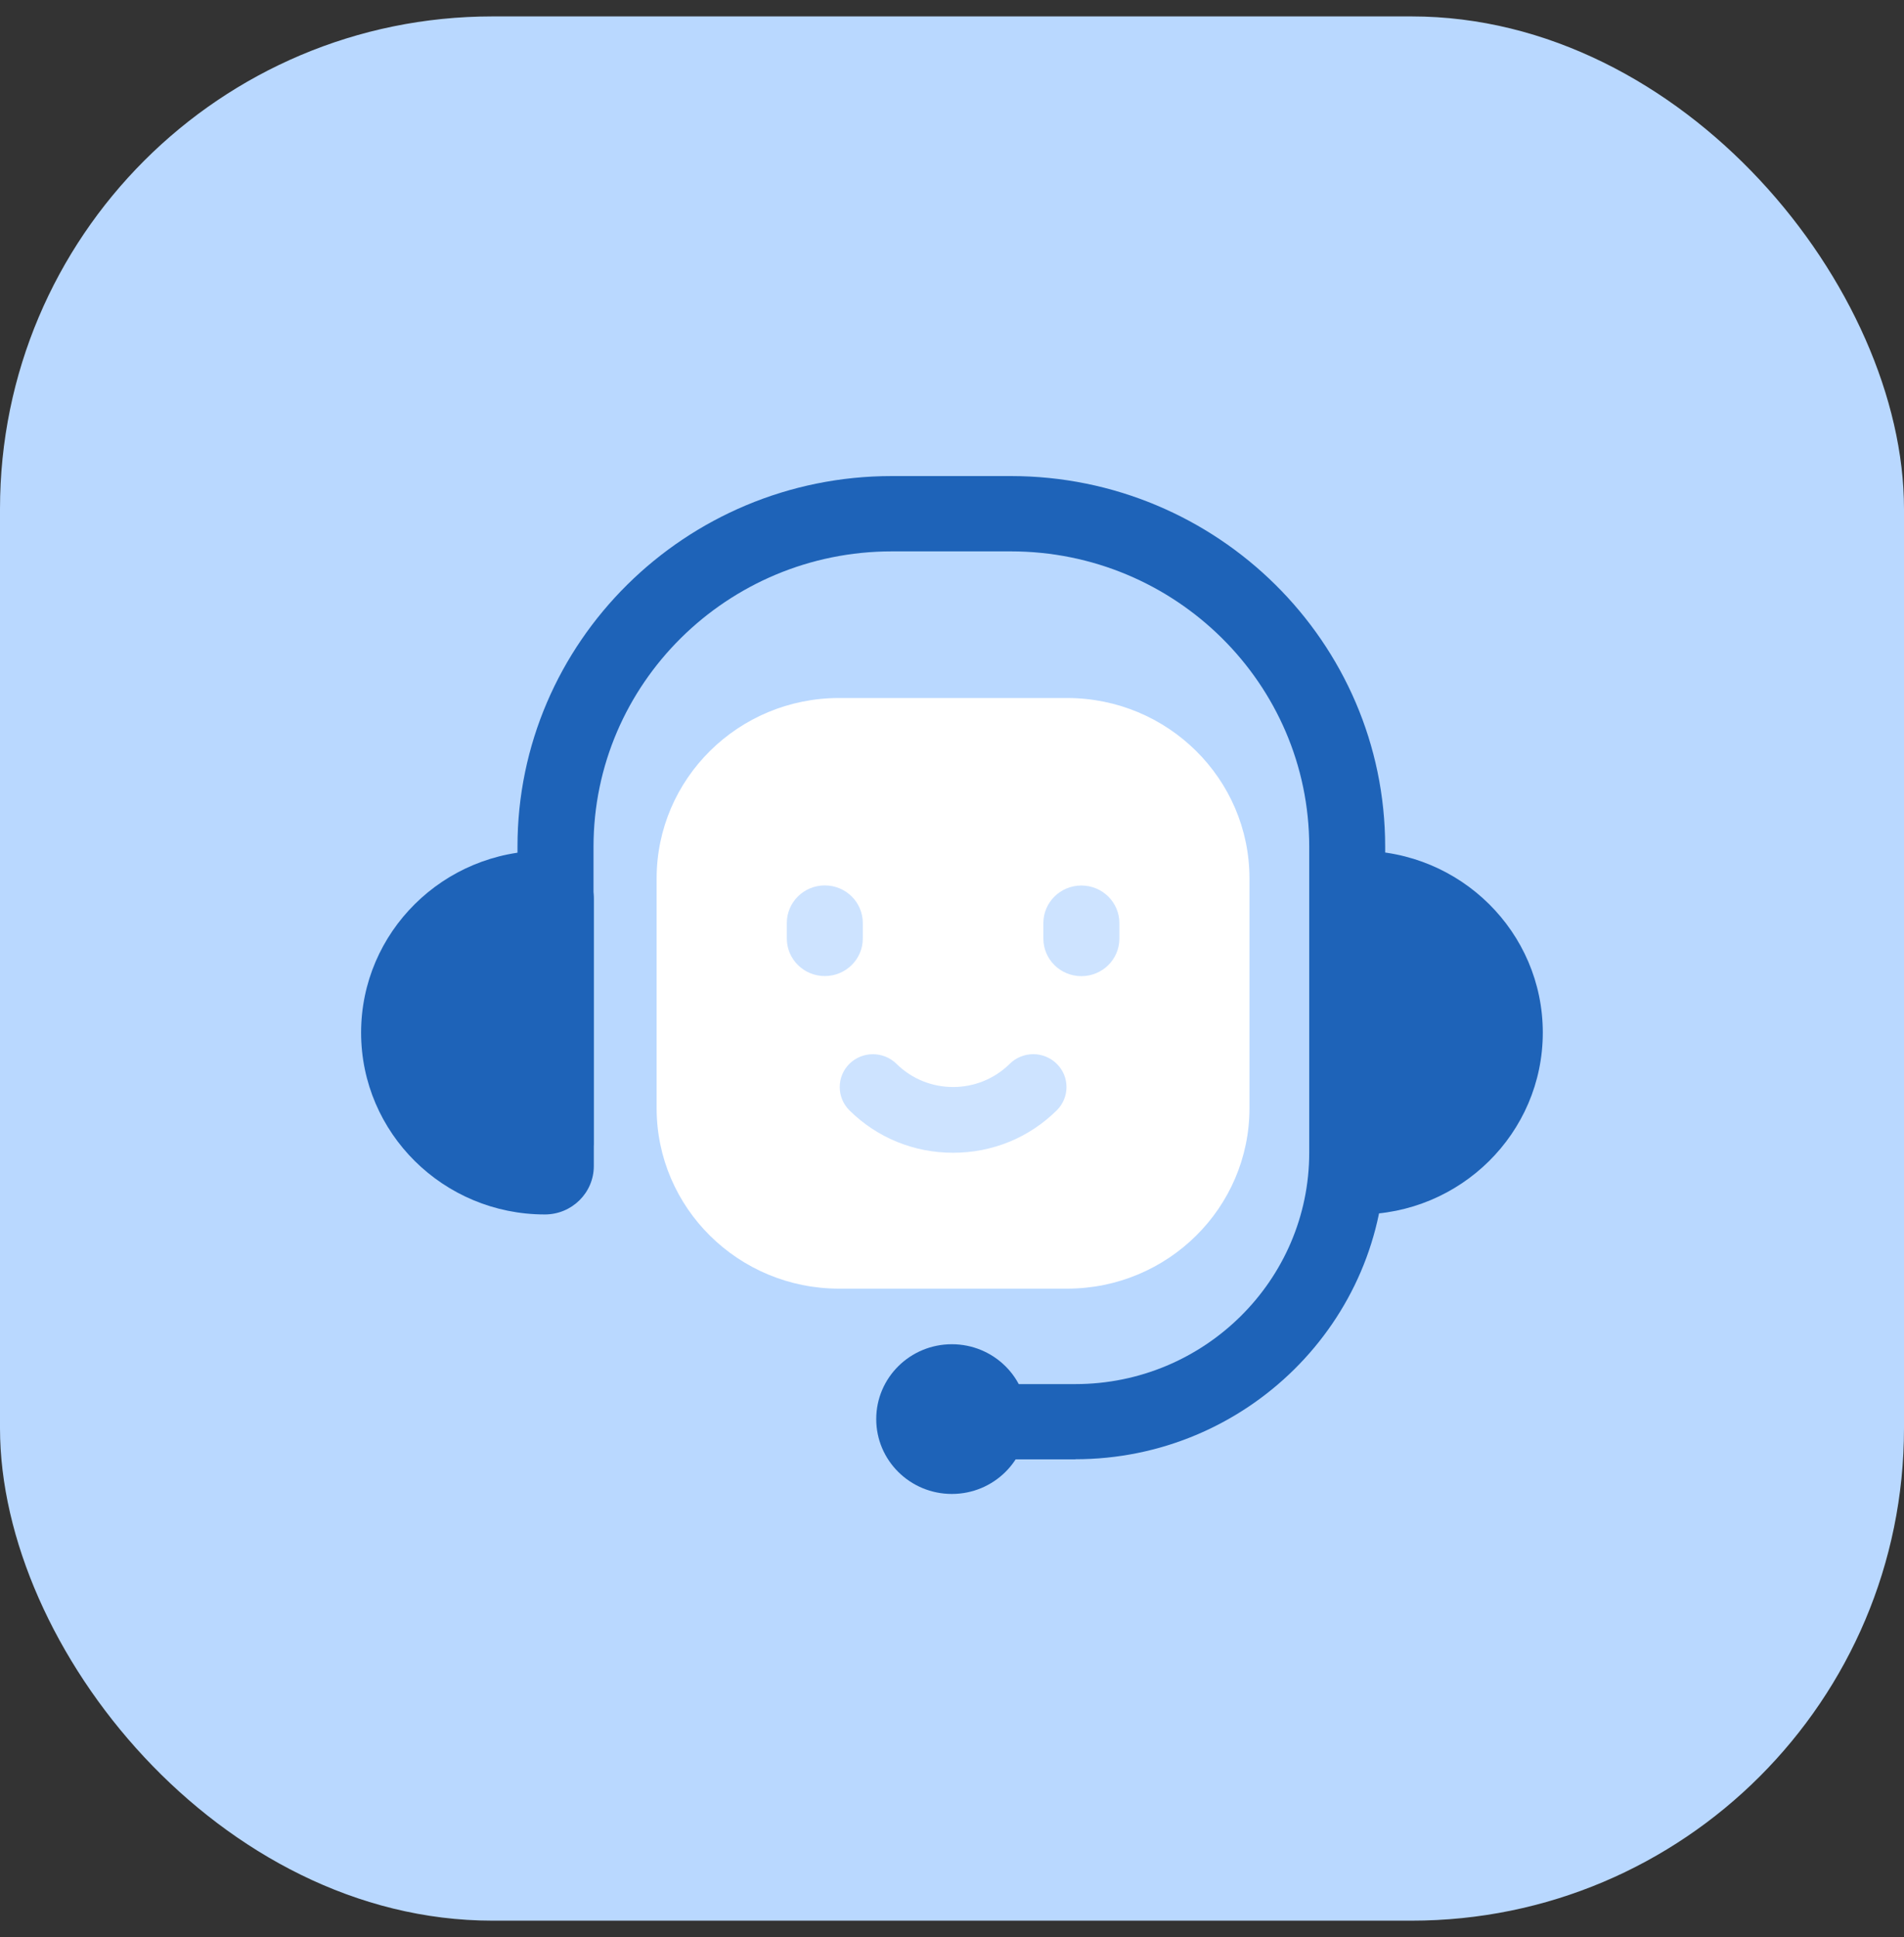
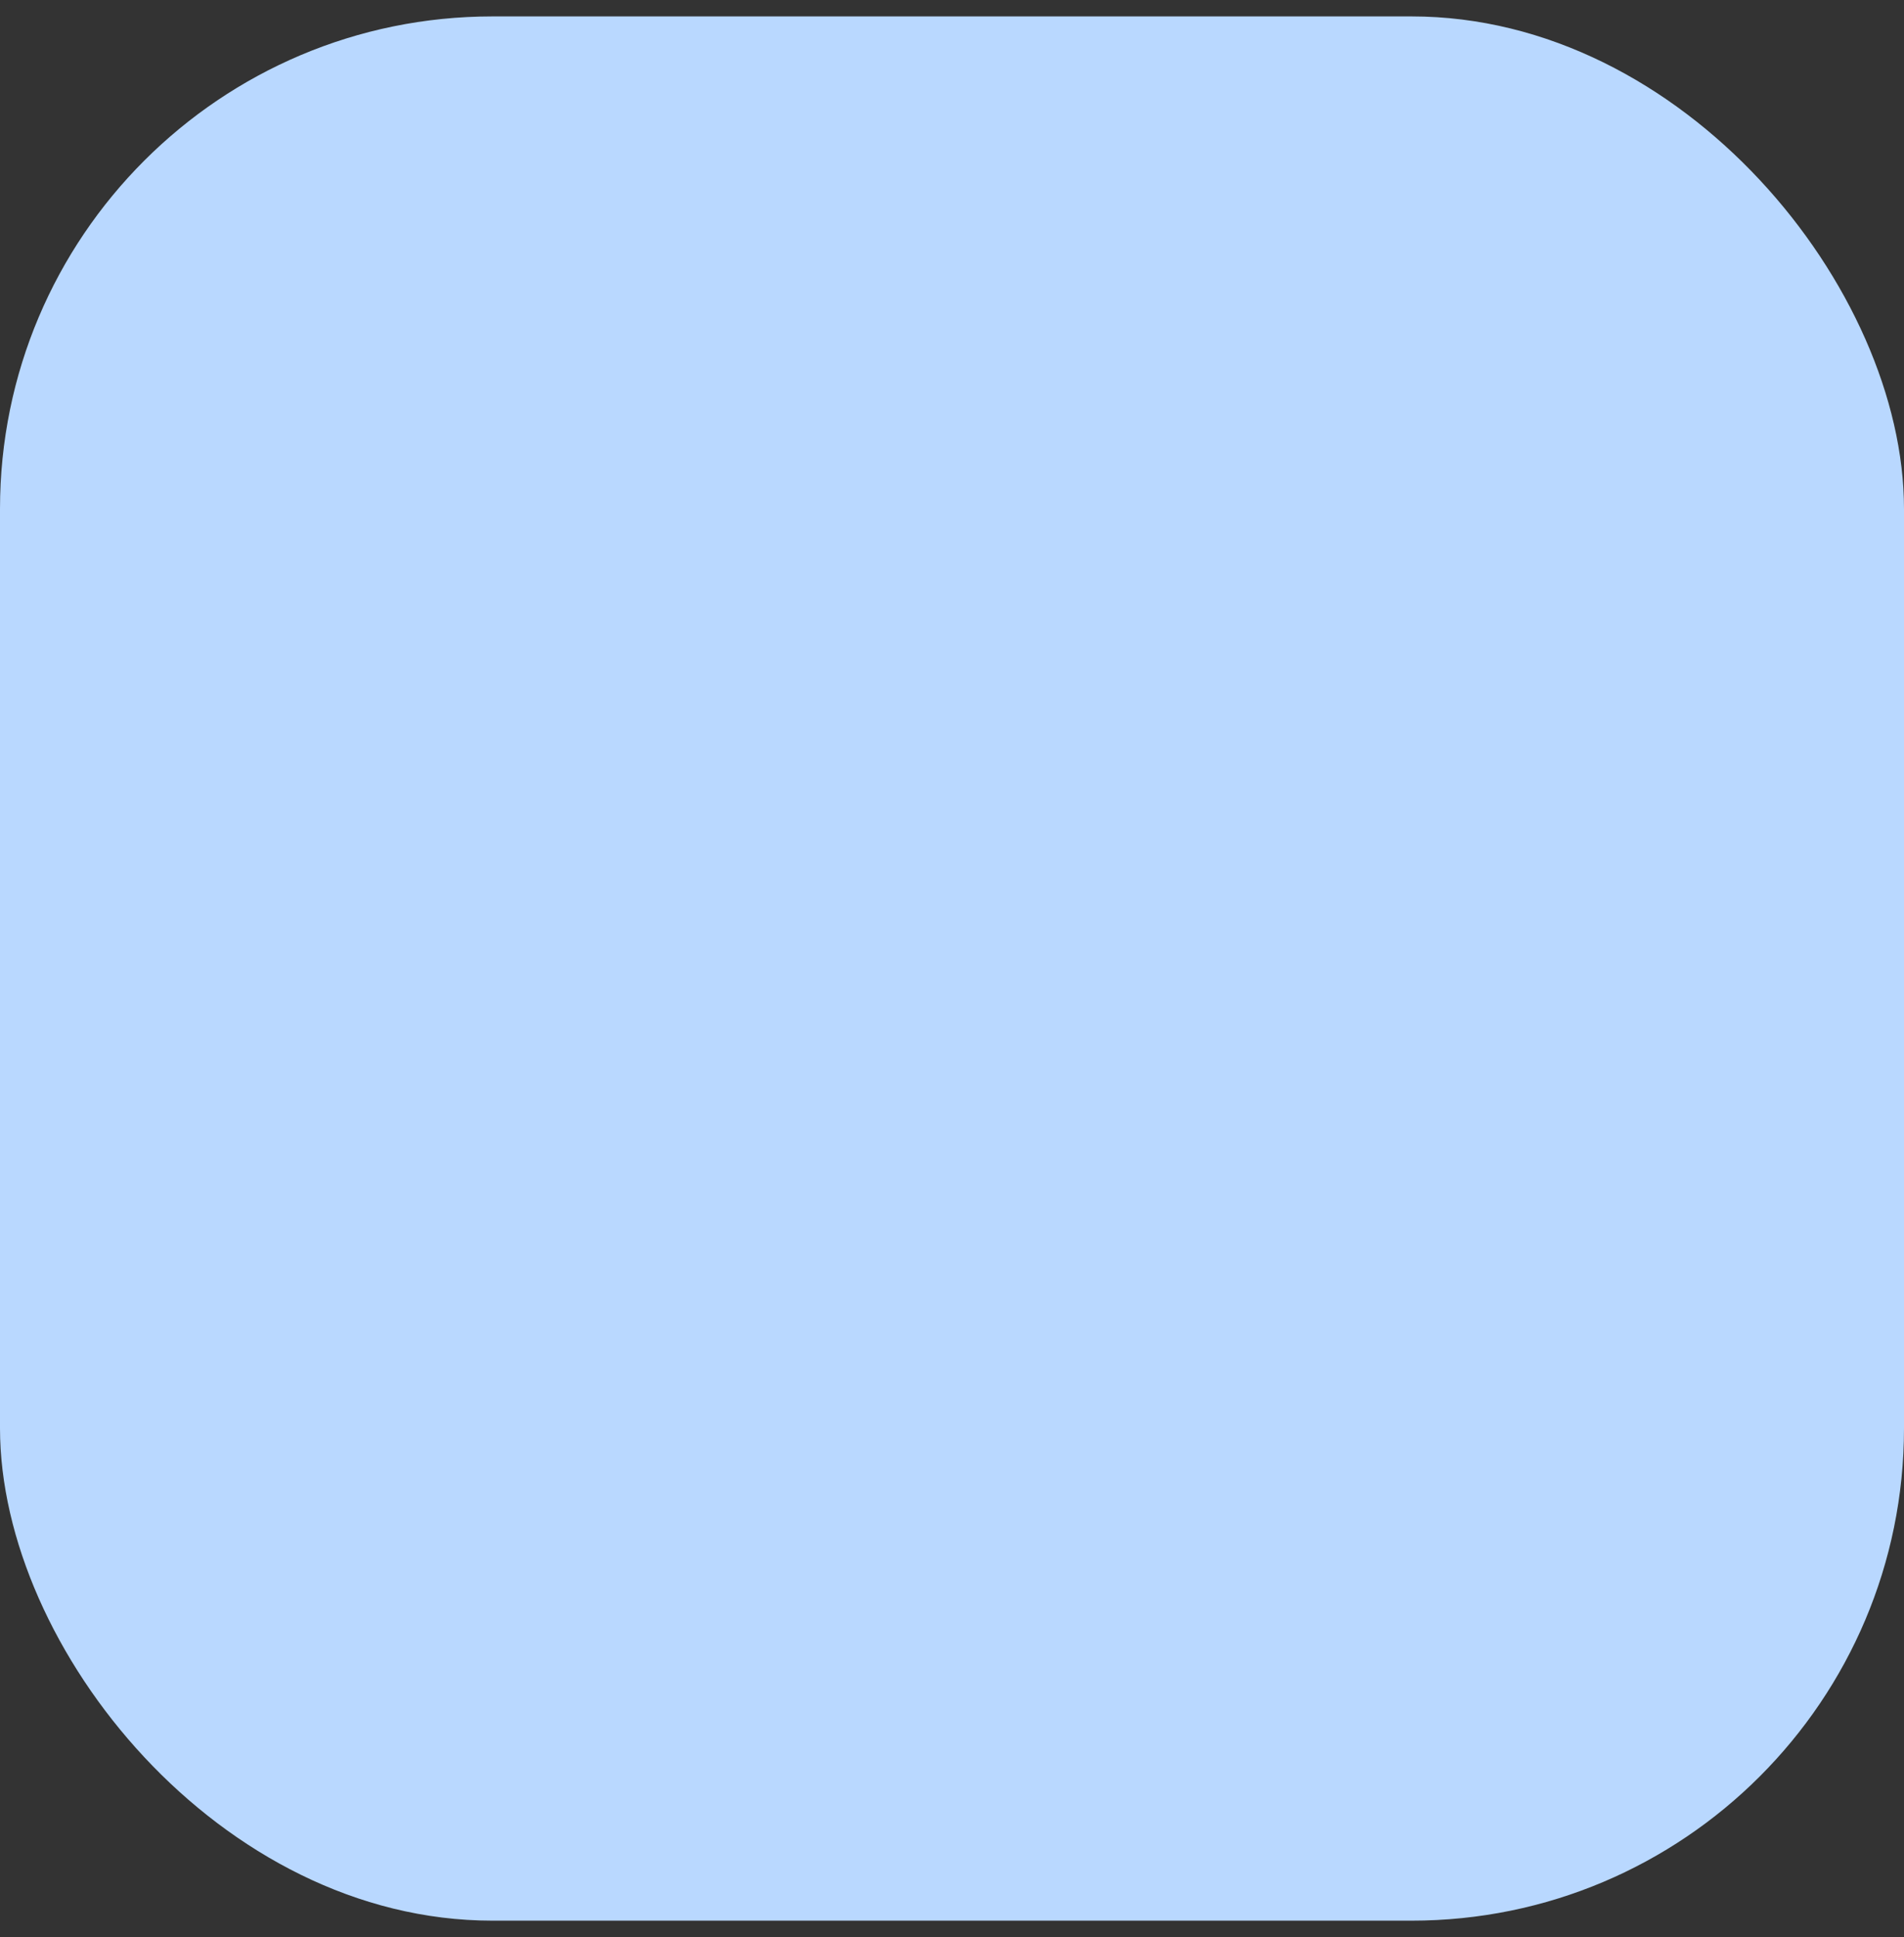
<svg xmlns="http://www.w3.org/2000/svg" width="58" height="59" viewBox="0 0 58 59" fill="none">
  <rect x="0" y="0" width="58" height="59" fill="#333333" stroke="none" />
  <rect y="0.5" width="58" height="58" rx="15" fill="#B9D8FF" />
  <g clip-path="url(#clip0_88_298)">
    <path d="M32.758 44.449H27.169V42.157H32.758C36.687 42.157 39.882 38.995 39.882 35.108V25.788C39.882 20.827 35.804 16.794 30.793 16.794H27.169C22.156 16.794 18.08 20.83 18.08 25.788V34.882H15.764V25.788C15.761 19.564 20.879 14.5 27.166 14.5H30.79C37.08 14.5 42.195 19.564 42.195 25.785V35.106C42.195 40.255 37.96 44.446 32.756 44.446L32.758 44.449Z" fill="#1E63B8" />
    <path d="M31.3 43.223C31.3 44.483 30.269 45.503 28.996 45.503C27.722 45.503 26.692 44.483 26.692 43.223C26.692 41.963 27.722 40.943 28.996 40.943C30.269 40.943 31.3 41.963 31.3 43.223Z" fill="#1E63B8" />
    <path d="M16.598 36.99C13.507 36.99 11 34.51 11 31.451C11 28.392 13.507 25.911 16.598 25.911C17.423 25.911 18.089 26.573 18.089 27.386V35.515C18.089 36.331 17.42 36.99 16.598 36.99Z" fill="#1E63B8" />
-     <path d="M41.399 36.99C44.49 36.99 46.997 34.51 46.997 31.451C46.997 28.392 44.49 25.911 41.399 25.911C40.574 25.911 39.908 26.573 39.908 27.386V35.515C39.908 36.331 40.577 36.99 41.399 36.99Z" fill="#1E63B8" />
-     <path d="M32.504 21.26H25.56C22.49 21.26 20.002 23.722 20.002 26.759V33.751C20.002 36.788 22.49 39.25 25.56 39.25H32.504C35.573 39.25 38.062 36.788 38.062 33.751V26.759C38.062 23.722 35.573 21.26 32.504 21.26Z" fill="white" />
    <path d="M26.283 28.584V28.114C26.283 27.481 25.765 26.968 25.126 26.968C24.486 26.968 23.968 27.481 23.968 28.114V28.584C23.968 29.217 24.486 29.729 25.126 29.729C25.765 29.729 26.283 29.217 26.283 28.584Z" fill="#CDE3FF" />
    <path d="M32.941 26.971C32.301 26.971 31.783 27.484 31.783 28.117V28.587C31.783 29.22 32.301 29.732 32.941 29.732C33.581 29.732 34.099 29.22 34.099 28.587V28.117C34.099 27.484 33.581 26.971 32.941 26.971Z" fill="#CDE3FF" />
-     <path d="M30.759 32.402C29.806 33.344 28.261 33.344 27.308 32.402C26.912 32.012 26.269 32.012 25.875 32.402C25.482 32.791 25.482 33.427 25.875 33.819C26.718 34.653 27.838 35.111 29.033 35.111C30.229 35.111 31.349 34.653 32.191 33.819C32.585 33.43 32.588 32.791 32.191 32.402C31.795 32.009 31.152 32.012 30.759 32.402Z" fill="#CDE3FF" />
  </g>
  <defs>
    <clipPath id="clip0_88_298">
-       <rect width="36" height="31" fill="white" transform="translate(11 14.5)" />
-     </clipPath>
+       </clipPath>
  </defs>
</svg>